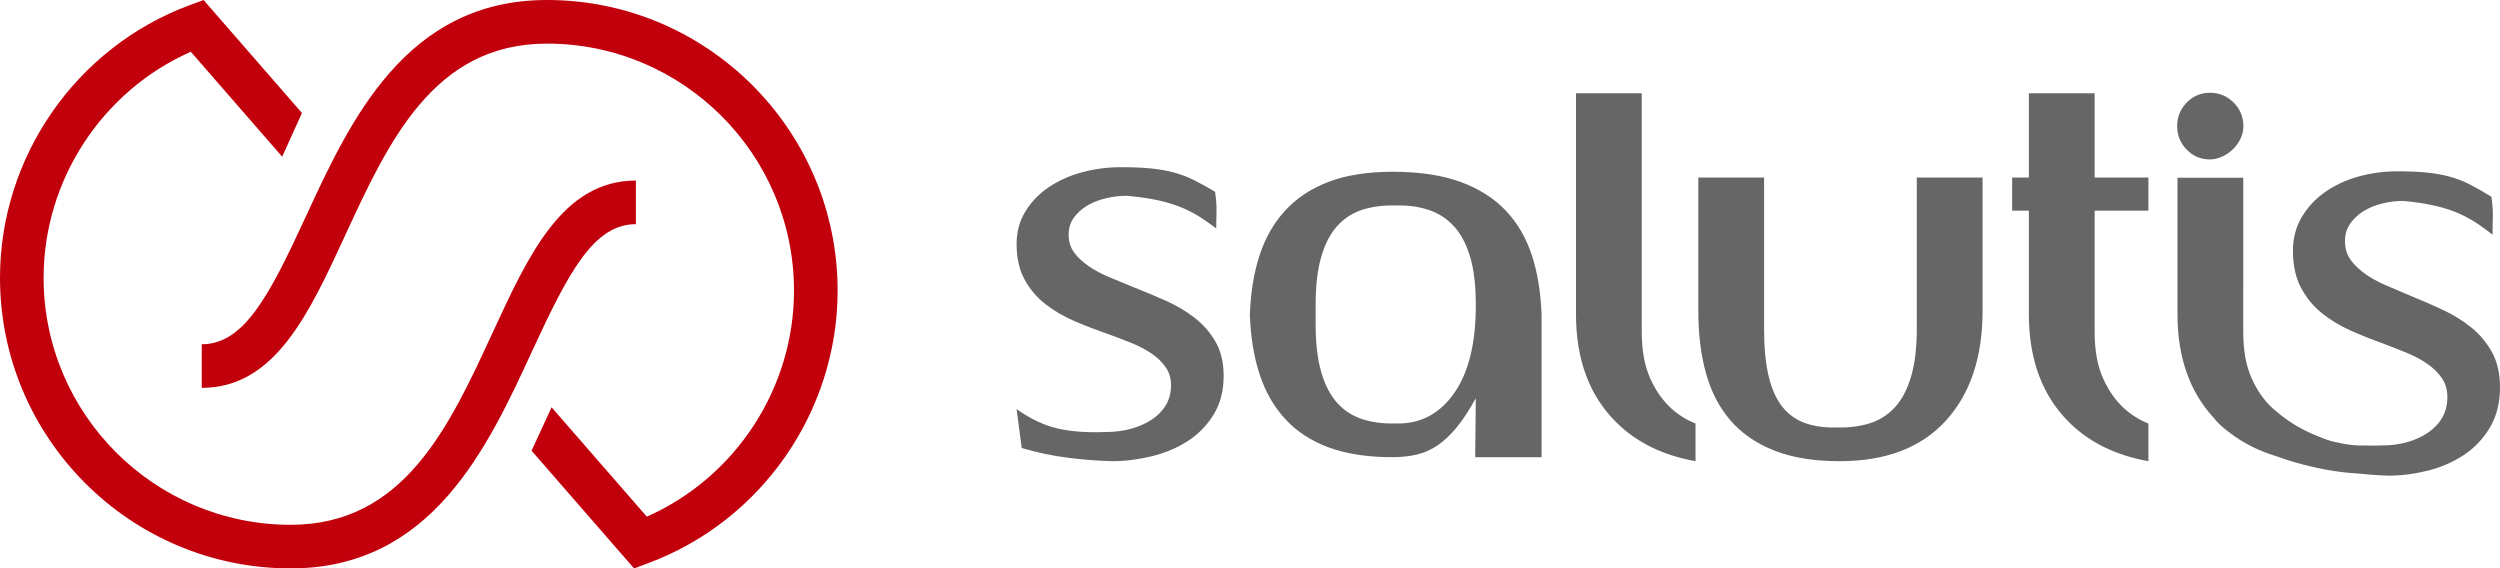
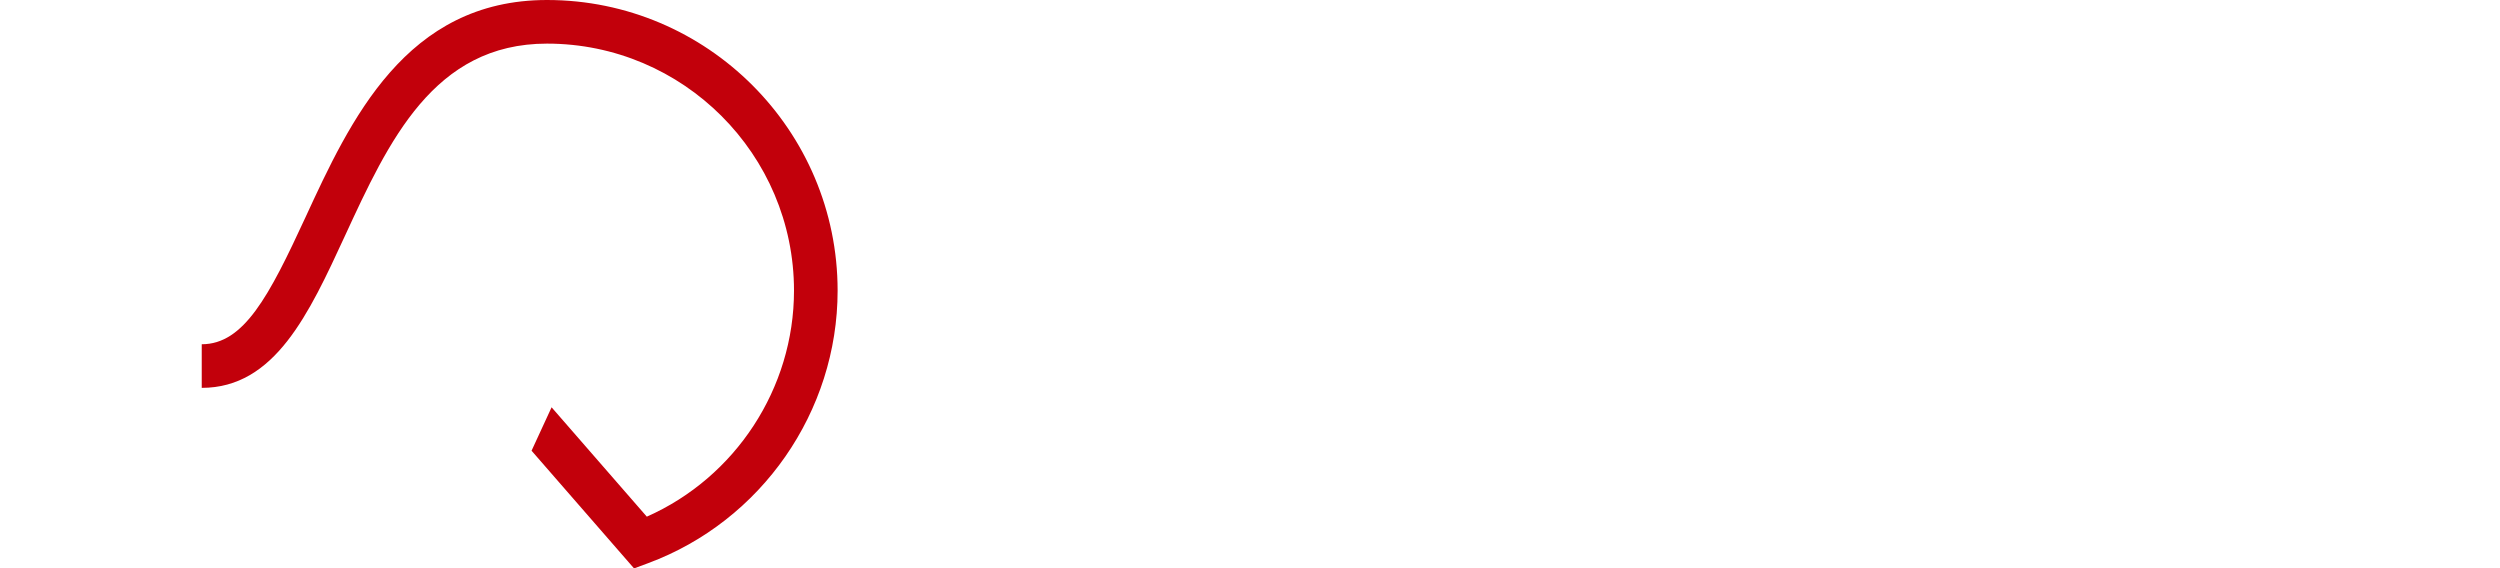
<svg xmlns="http://www.w3.org/2000/svg" version="1.1" id="Layer_1" x="0px" y="0px" width="762.458px" height="173.353px" viewBox="0 0 762.458 173.353" enable-background="new 0 0 762.458 173.353" xml:space="preserve">
  <g>
-     <path fill="#C2000B" d="M150.234,101.465c-13.294,28.803-27.041,58.588-61.597,58.588c-41.541,0-75.338-33.797-75.338-75.338   c0-29.821,17.861-56.967,44.89-68.932L86.06,47.792l6.03-13.33L62.081,0l-4.312,1.602C23.215,14.439,0,47.84,0,84.715   c0,48.875,39.761,88.638,88.637,88.638c43.067,0,60.037-36.77,73.672-66.314c11.108-24.064,18.779-38.675,31.622-38.675v-13.3   C171.65,55.063,161.248,77.604,150.234,101.465" />
    <path fill="#C2000B" d="M166.819,0c-43.066,0-60.037,36.769-73.673,66.314C82.04,90.377,74.37,104.99,61.525,104.99v13.301   c22.281,0,32.684-22.54,43.697-46.403c13.294-28.803,27.04-58.587,61.597-58.587c41.541,0,75.337,33.797,75.337,75.338   c0,29.82-17.859,56.968-44.888,68.932l-29.044-33.354l-6.107,13.239l31.259,35.898l4.311-1.603   c34.554-12.838,57.77-46.238,57.77-83.112C255.457,39.763,215.694,0,166.819,0" />
-     <path fill="#666666" d="M344.844,130.795c2.383-0.637,4.507-1.57,6.367-2.789c1.86-1.222,3.315-2.706,4.362-4.449   c1.046-1.745,1.57-3.778,1.57-6.107c0-2.093-0.554-3.925-1.657-5.494c-1.108-1.57-2.56-2.966-4.362-4.188   c-1.804-1.219-3.867-2.293-6.193-3.226c-2.327-0.93-4.768-1.858-7.326-2.791c-3.375-1.161-6.689-2.442-9.944-3.837   c-3.257-1.397-6.193-3.111-8.809-5.147c-2.617-2.033-4.74-4.535-6.368-7.5c-1.63-2.967-2.442-6.6-2.442-10.904   c0-3.603,0.872-6.861,2.618-9.768c1.744-2.908,4.099-5.378,7.064-7.416c2.966-2.031,6.367-3.575,10.205-4.621   c3.839-1.047,7.85-1.571,12.036-1.571c3.255,0,6.163,0.118,8.723,0.349c2.557,0.235,4.942,0.64,7.152,1.222   c2.208,0.583,4.302,1.367,6.281,2.355c1.976,0.988,4.126,2.179,6.455,3.575c0.347,2.328,0.493,4.335,0.436,6.018   c-0.06,1.688-0.089,3.402-0.089,5.147c-1.394-1.046-2.878-2.093-4.447-3.14c-1.571-1.046-3.402-2.034-5.496-2.965   c-2.093-0.929-4.534-1.715-7.326-2.355c-2.791-0.638-6.106-1.135-9.944-1.484c-2.211,0-4.391,0.262-6.541,0.785   c-2.154,0.524-4.043,1.282-5.671,2.269c-1.629,0.989-2.964,2.211-4.01,3.664c-1.048,1.454-1.572,3.169-1.572,5.145   c0,2.092,0.551,3.898,1.658,5.408c1.103,1.512,2.587,2.907,4.448,4.186c1.86,1.282,3.983,2.415,6.368,3.402   c2.382,0.989,4.854,2.007,7.414,3.054c3.255,1.279,6.512,2.646,9.769,4.098c3.254,1.457,6.192,3.2,8.809,5.234   c2.616,2.035,4.739,4.479,6.367,7.326c1.627,2.852,2.443,6.311,2.443,10.381c0,4.534-1.02,8.459-3.053,11.773   c-2.035,3.315-4.682,6.021-7.937,8.114c-3.257,2.093-6.92,3.633-10.991,4.62c-4.072,0.987-8.084,1.483-12.036,1.483   c-4.422-0.116-8.927-0.465-13.52-1.046c-4.595-0.581-9.276-1.57-14.042-2.965l-1.571-11.864c4.302,3.026,8.518,5.003,12.648,5.933   c4.127,0.931,8.984,1.28,14.565,1.046C339.93,131.755,342.459,131.435,344.844,130.795 M450.093,93.203   c0,11.632-2.241,20.584-6.717,26.864c-4.478,6.28-10.379,9.307-17.706,9.072c-3.606,0.117-6.921-0.289-9.944-1.222   c-3.024-0.93-5.612-2.558-7.762-4.884c-2.153-2.326-3.811-5.467-4.972-9.42c-1.163-3.952-1.745-8.837-1.745-14.653v-6.107   c0-5.813,0.582-10.697,1.745-14.651c1.161-3.955,2.818-7.095,4.972-9.421c2.149-2.326,4.737-3.953,7.762-4.885   c3.023-0.929,6.338-1.336,9.944-1.221c3.603-0.115,6.918,0.321,9.943,1.308c3.022,0.99,5.609,2.647,7.763,4.971   c2.15,2.328,3.809,5.438,4.973,9.334c1.16,3.898,1.744,8.753,1.744,14.565V93.203z M470.154,138.908v-23.725v-12.56v-5.234v-1.396   c-0.233-6.742-1.221-12.791-2.965-18.141c-1.745-5.348-4.421-9.914-8.024-13.694c-3.606-3.779-8.229-6.687-13.868-8.722   c-5.643-2.034-12.474-3.054-20.498-3.054c-7.676,0-14.19,1.02-19.539,3.054c-5.351,2.035-9.769,4.943-13.257,8.722   c-3.489,3.78-6.106,8.346-7.851,13.694c-1.744,5.35-2.734,11.399-2.966,18.141c0.231,6.748,1.222,12.795,2.966,18.145   c1.744,5.351,4.361,9.914,7.851,13.693c3.488,3.78,7.906,6.659,13.257,8.635c5.349,1.979,11.863,2.966,19.539,2.966   c2.557,0,4.972-0.262,7.239-0.785c2.269-0.523,4.388-1.453,6.367-2.791c1.977-1.337,3.927-3.17,5.845-5.494   c1.918-2.326,3.864-5.292,5.844-8.897l-0.175,17.444v0.523h20.235V138.908z M539.411,114.747   c-0.932-3.896-1.396-8.749-1.396-14.565V54.137h-20.062v40.636c0,7.096,0.785,13.463,2.354,19.103   c1.571,5.642,4.07,10.44,7.502,14.392c3.43,3.956,7.878,7.007,13.345,9.158c5.467,2.153,12.096,3.228,19.888,3.228   c14.071,0,24.858-4.099,32.36-12.299c7.501-8.199,11.251-19.392,11.251-33.581V54.137h-20.061v46.044   c0,5.816-0.583,10.702-1.744,14.654c-1.164,3.954-2.821,7.095-4.973,9.42c-2.153,2.326-4.74,3.955-7.763,4.884   c-3.026,0.933-6.34,1.339-9.944,1.222c-3.605,0.117-6.803-0.319-9.594-1.309c-2.791-0.987-5.119-2.644-6.978-4.972   C541.736,121.756,540.34,118.644,539.411,114.747 M655.226,64.255V54.137h-16.393V28.44h-20.062v25.696h-5.099v10.119h5.099v31.59   c0,13.955,4.157,25.005,12.473,33.144c6.156,6.028,14.158,9.908,23.981,11.663v-11.5c-2.698-1.061-5.176-2.577-7.408-4.611   c-2.616-2.383-4.771-5.465-6.455-9.245c-1.687-3.777-2.529-8.461-2.529-14.044V64.255H655.226z M517.103,129.152   c-2.698-1.061-5.176-2.577-7.408-4.611c-2.616-2.382-4.771-5.465-6.455-9.245c-1.687-3.778-2.529-8.46-2.529-14.044V28.44h-20.062   v67.405c0,13.955,4.157,25.005,12.474,33.144c6.155,6.028,14.157,9.908,23.98,11.663V129.152z M666.909,31.271   c-1.945,1.99-2.915,4.387-2.915,7.187c0,2.803,0.97,5.198,2.915,7.185c1.942,1.989,4.314,2.983,7.118,2.983   c1.173,0,2.372-0.272,3.592-0.814c1.221-0.542,2.326-1.288,3.322-2.237c0.994-0.949,1.783-2.034,2.373-3.254   c0.587-1.22,0.881-2.508,0.881-3.863c0-2.8-0.996-5.197-2.983-7.187c-1.988-1.987-4.385-2.981-7.185-2.981   C671.223,28.291,668.851,29.285,666.909,31.271 M760.018,107.414c-1.631-2.947-3.752-5.479-6.368-7.584   c-2.617-2.105-5.553-3.909-8.809-5.417c-3.26-1.505-6.515-2.918-9.771-4.242c-2.559-1.084-5.031-2.137-7.413-3.161   c-2.385-1.022-4.509-2.195-6.368-3.521c-1.861-1.325-3.344-2.769-4.448-4.334c-1.106-1.564-1.656-3.431-1.656-5.598   c0-2.046,0.523-3.821,1.569-5.326c1.047-1.504,2.383-2.769,4.013-3.792c1.627-1.022,3.516-1.806,5.67-2.349   c2.15-0.541,4.331-0.812,6.541-0.812c3.836,0.361,7.153,0.874,9.943,1.535c2.79,0.664,5.233,1.476,7.327,2.438   c2.093,0.964,3.925,1.986,5.494,3.069c1.57,1.084,3.052,2.167,4.449,3.251c0-1.807,0.026-3.581,0.088-5.328   c0.058-1.743-0.088-3.82-0.438-6.23c-2.324-1.444-4.476-2.676-6.453-3.7c-1.979-1.022-4.071-1.835-6.28-2.438   c-2.209-0.601-4.595-1.021-7.154-1.265c-2.559-0.238-5.464-0.36-8.72-0.36c-4.188,0-8.199,0.542-12.038,1.625   c-3.837,1.084-7.239,2.681-10.205,4.784c-2.965,2.109-5.32,4.666-7.064,7.675c-1.744,3.01-2.615,6.382-2.615,10.112   c0,4.456,0.811,8.216,2.44,11.288c1.628,3.068,3.751,5.657,6.368,7.763c2.616,2.107,5.552,3.882,8.81,5.328   c3.254,1.443,6.567,2.771,9.942,3.971c2.558,0.967,5,1.929,7.326,2.89c2.327,0.966,4.391,2.078,6.194,3.34   c1.802,1.265,3.257,2.709,4.36,4.334c1.105,1.625,1.66,3.521,1.66,5.688c0,2.41-0.524,4.515-1.571,6.321   c-1.047,1.806-2.502,3.341-4.364,4.605c-1.858,1.263-3.982,2.229-6.364,2.888c-2.386,0.663-4.915,0.994-7.59,0.994   c-1.872,0.08-3.632,0.069-5.341,0.015c-2.499,0.097-5.333-0.208-8.342-0.932c-0.289-0.061-0.602-0.102-0.884-0.166   c-1.528-0.357-3.074-0.909-4.628-1.572c-0.948-0.367-1.9-0.757-2.855-1.198c-3.925-1.816-7.34-4.042-10.064-6.406   c-0.428-0.34-0.856-0.68-1.268-1.055c-2.616-2.381-4.77-5.464-6.455-9.244c-1.687-3.778-2.529-8.46-2.529-14.044V54.215h-20.062   v41.63c0,13.184,3.759,23.741,11.182,31.734c1.104,1.448,2.722,2.93,4.761,4.389c4.104,3.175,8.875,5.578,14.314,7.2   c2.591,0.944,5.348,1.808,8.233,2.562c5.767,1.505,11.305,2.376,16.206,2.659c3.256,0.333,6.482,0.587,9.65,0.674   c3.954,0,7.965-0.514,12.035-1.535c4.071-1.022,7.735-2.617,10.991-4.784c3.255-2.167,5.903-4.967,7.938-8.396   c2.032-3.432,3.053-7.494,3.053-12.188C762.458,113.946,761.646,110.365,760.018,107.414" />
  </g>
</svg>